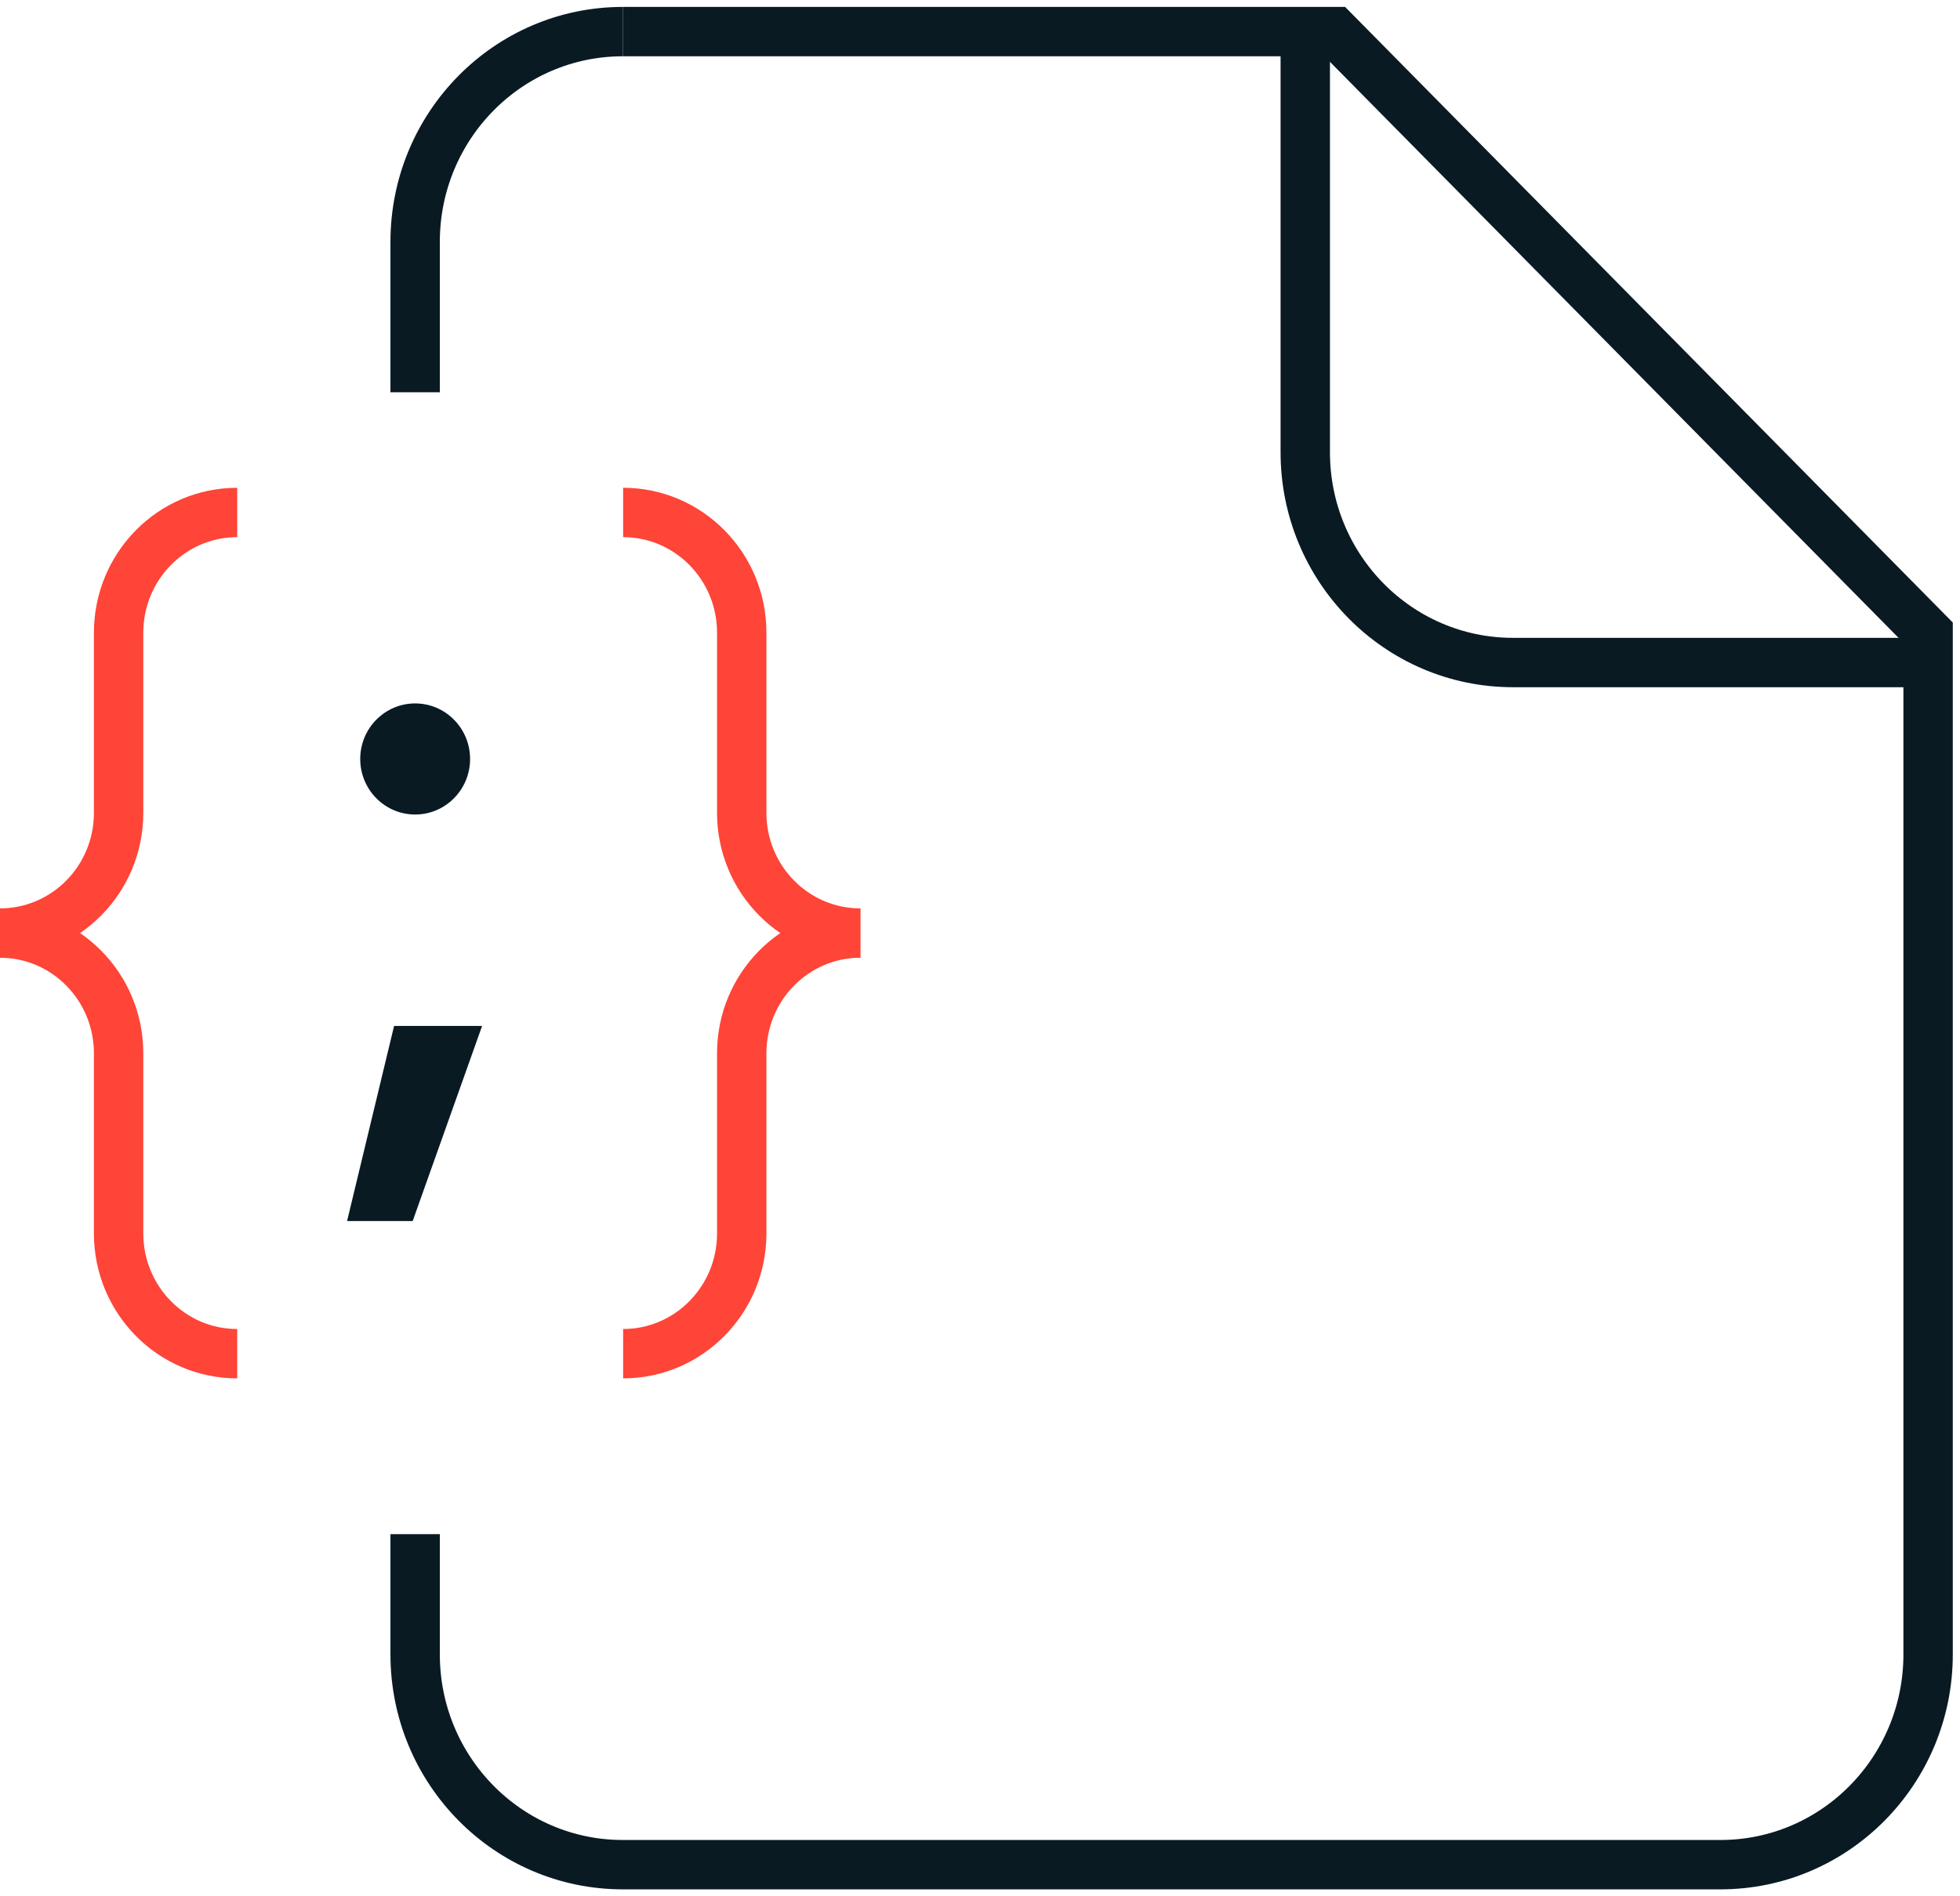
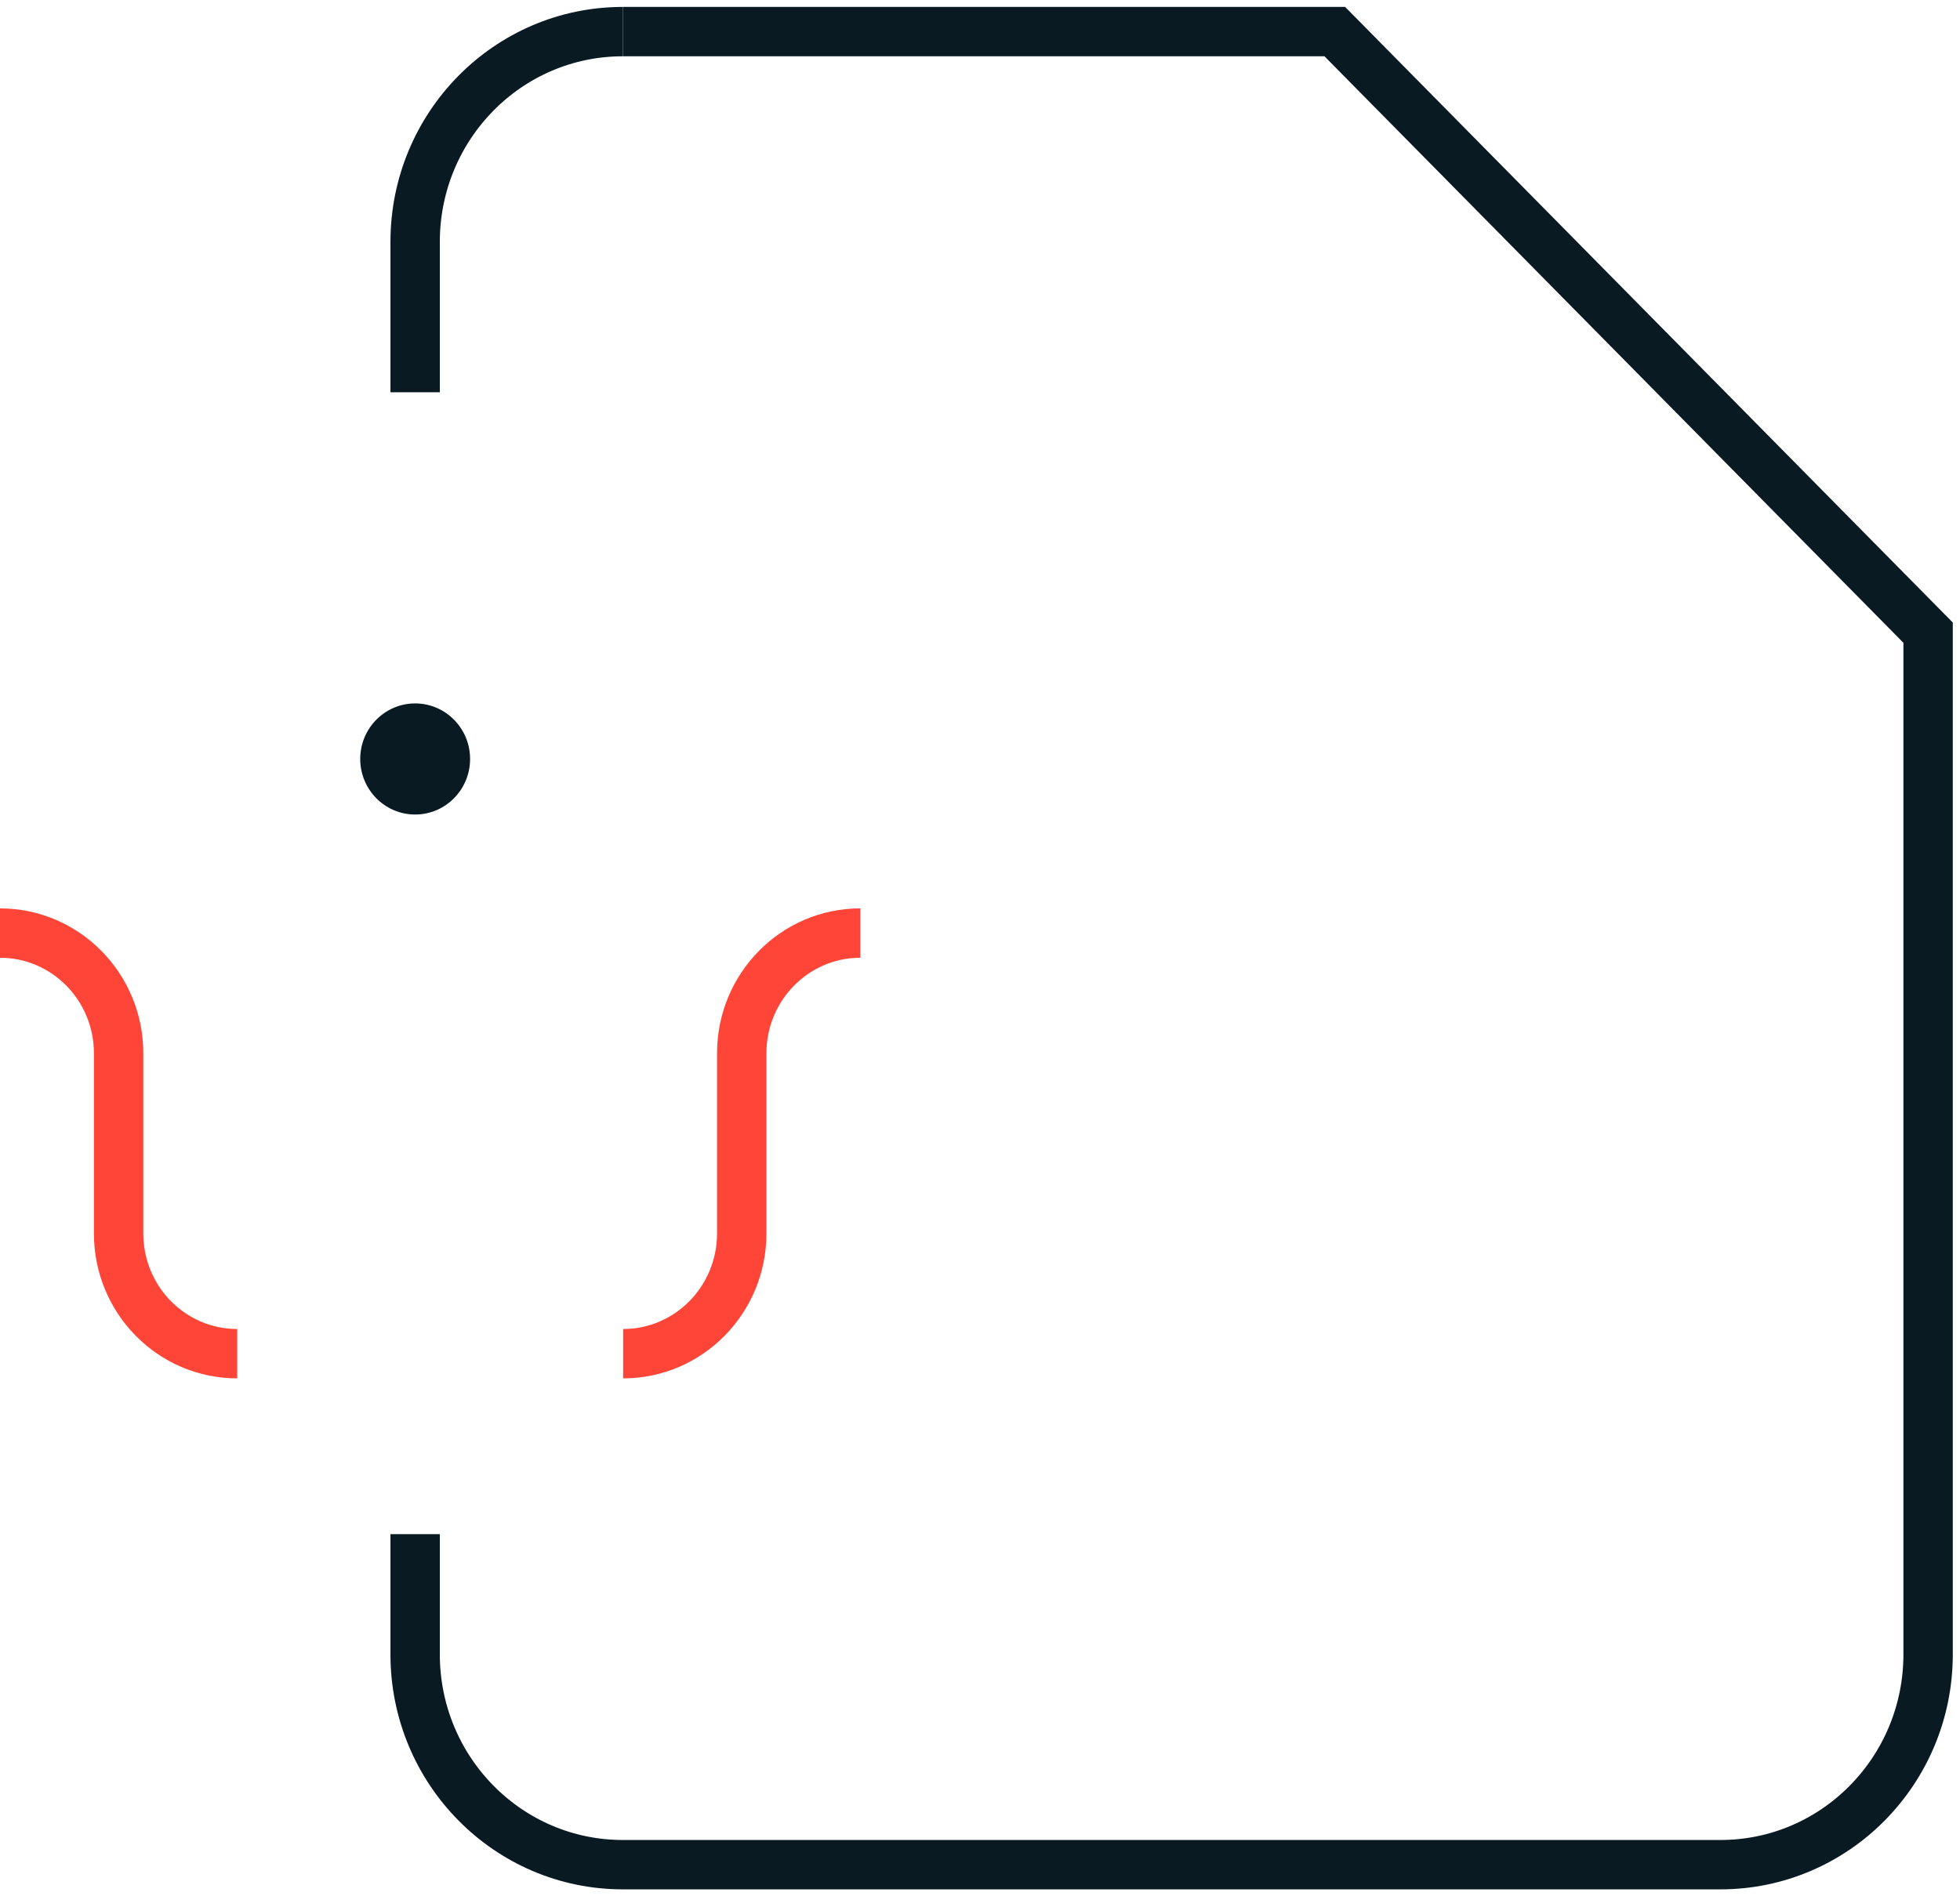
<svg xmlns="http://www.w3.org/2000/svg" width="62" height="60" viewBox="0 0 62 60" fill="none">
-   <path fill-rule="evenodd" clip-rule="evenodd" d="M15.25 32.462H12.466L10.979 38.635H13.054L15.25 32.462Z" fill="#091A23" />
  <path fill-rule="evenodd" clip-rule="evenodd" d="M14.87 24.014C14.87 23.044 14.092 22.257 13.132 22.257C12.173 22.257 11.395 23.044 11.395 24.014C11.395 24.985 12.173 25.772 13.132 25.772C14.092 25.772 14.87 24.985 14.87 24.014Z" fill="#091A23" />
  <path d="M19.702 1C16.071 1 13.132 3.982 13.132 7.654V12.411" stroke="#091A23" stroke-width="1.562" />
-   <path d="M41.289 1V14.309C41.289 17.981 44.228 20.963 47.859 20.963H61" stroke="#091A23" stroke-width="1.562" />
  <path d="M19.702 1H42.223L60.991 20.018V52.346C60.991 56.018 58.052 59 54.421 59H19.702C16.071 59 13.132 56.018 13.132 52.346V48.542" stroke="#091A23" stroke-width="1.562" />
-   <path d="M27.215 29.523C25.14 29.523 23.463 27.818 23.463 25.72V20.019C23.463 17.92 21.785 16.215 19.711 16.215" stroke="#FF4438" stroke-width="1.562" />
  <path d="M27.215 29.523C25.14 29.523 23.463 31.229 23.463 33.327V39.028C23.463 41.127 21.785 42.832 19.711 42.832" stroke="#FF4438" stroke-width="1.562" />
  <path d="M0 29.523C2.075 29.523 3.752 31.229 3.752 33.327V39.028C3.752 41.127 5.429 42.832 7.504 42.832" stroke="#FF4438" stroke-width="1.562" />
-   <path d="M0 29.523C2.075 29.523 3.752 27.818 3.752 25.72V20.019C3.752 17.92 5.429 16.215 7.504 16.215" stroke="#FF4438" stroke-width="1.562" />
</svg>